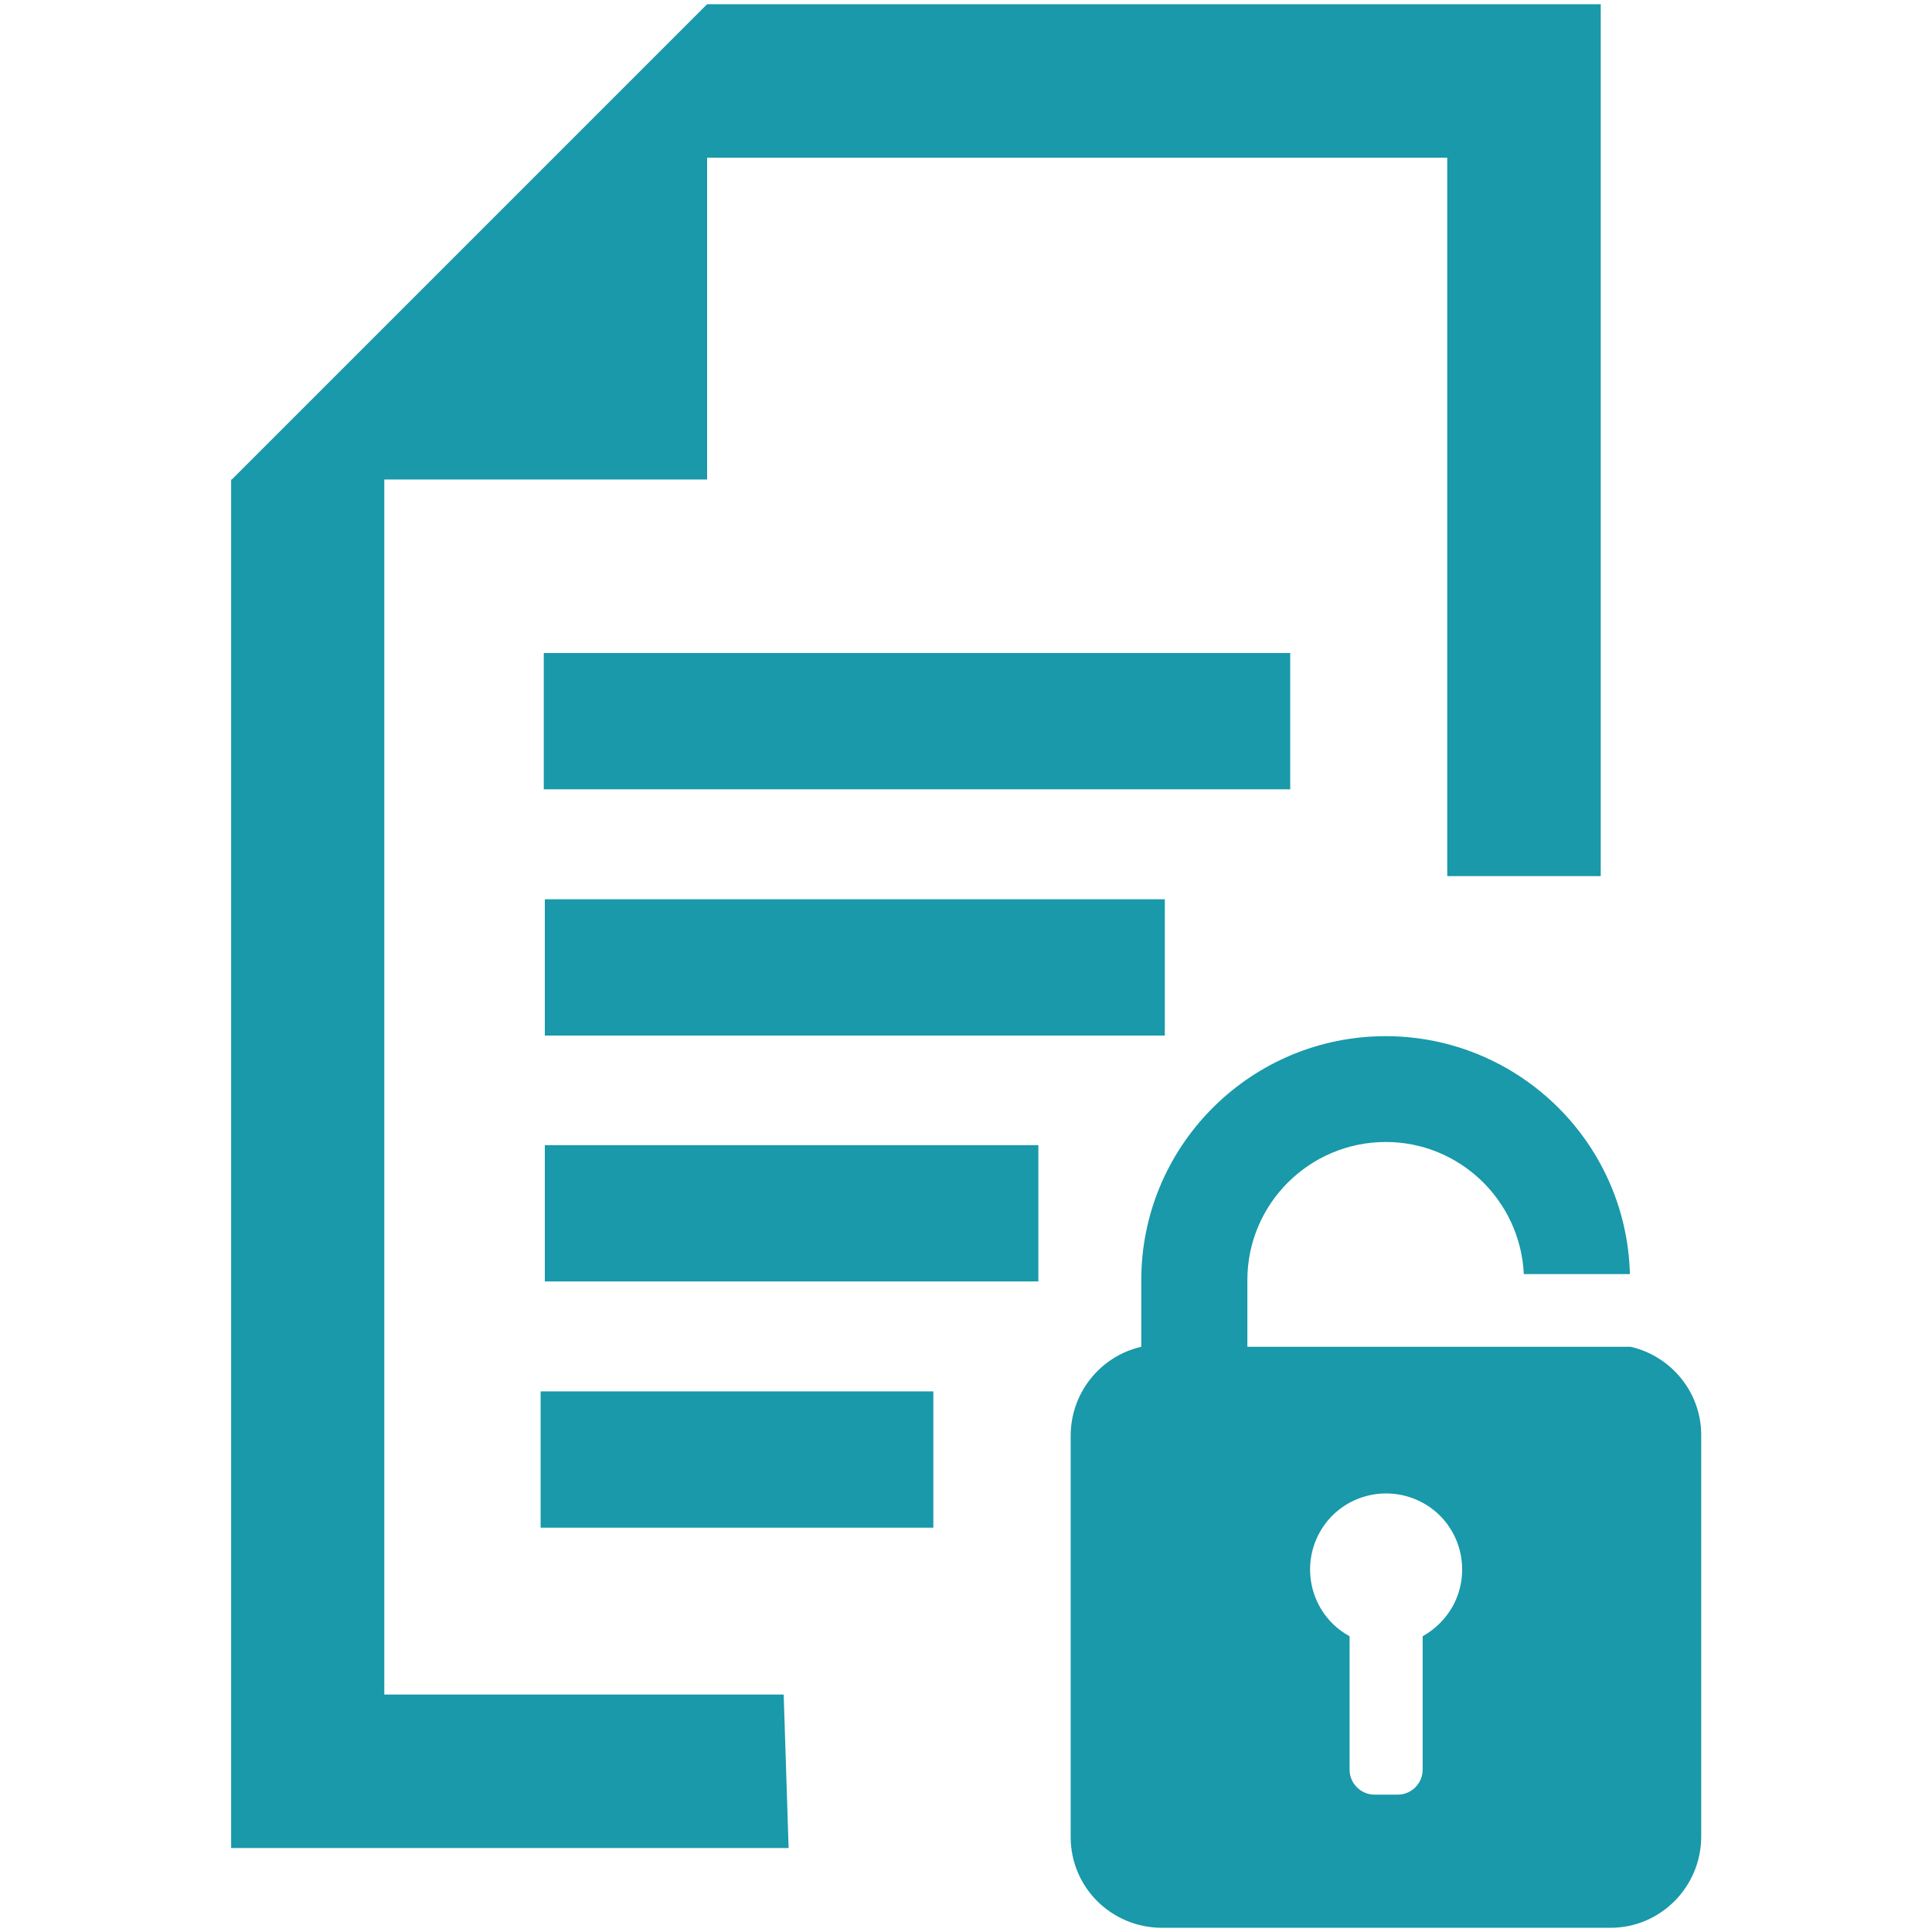
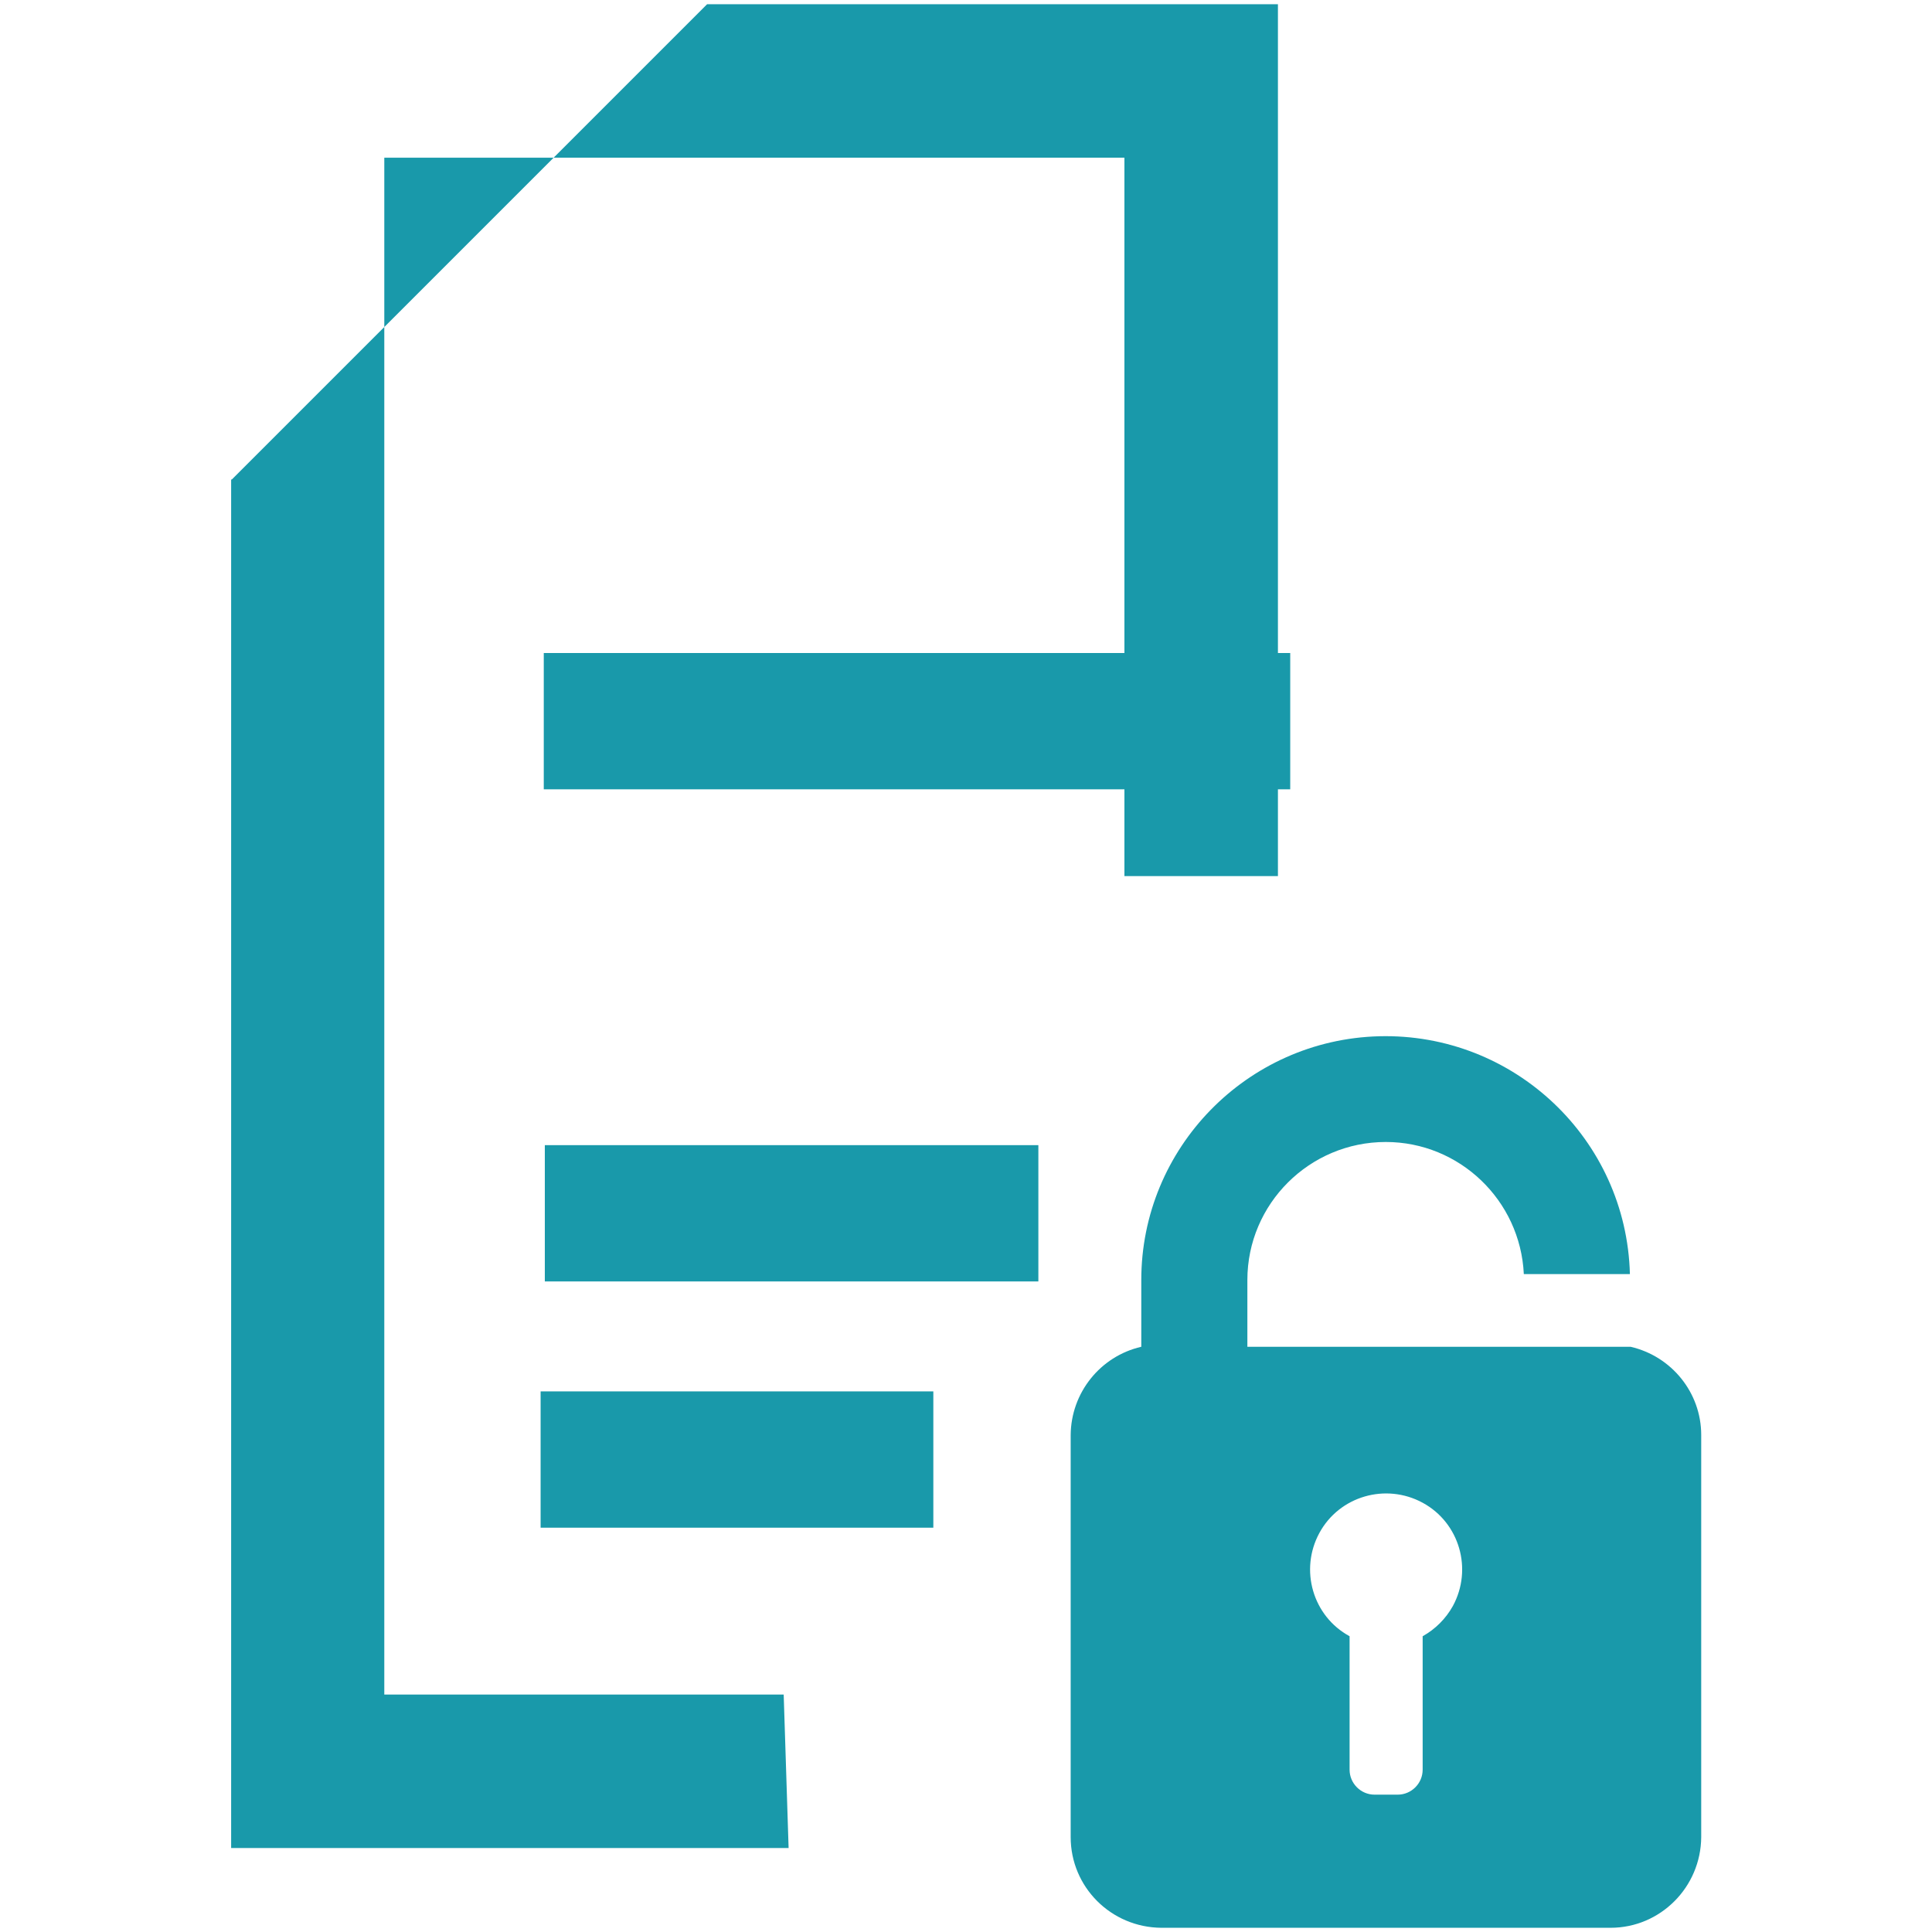
<svg xmlns="http://www.w3.org/2000/svg" id="a" viewBox="0 0 55 55">
  <defs>
    <style>.i{fill:#1999aa;}</style>
  </defs>
  <g id="b" transform="translate(0)">
    <rect id="c" class="i" x="15.48" y="18.59" width="21.25" height="3.88" />
-     <path id="d" class="i" d="M20.13,.12l-4.37,4.37-4.82,4.82-4.34,4.34h-.02V52.61h15.87l-.14-4.37H10.94V13.65h9.19V4.49h21.07V24.94h4.37V.12H20.13Z" />
-     <rect id="e" class="i" x="15.51" y="25.6" width="17.65" height="3.88" />
+     <path id="d" class="i" d="M20.13,.12l-4.37,4.37-4.82,4.82-4.34,4.34h-.02V52.61h15.87l-.14-4.37H10.94V13.65V4.49h21.07V24.94h4.37V.12H20.13Z" />
    <rect id="f" class="i" x="15.51" y="32.6" width="14.05" height="3.88" />
    <rect id="g" class="i" x="15.39" y="39.61" width="11.18" height="3.88" />
    <path id="h" class="i" d="M35.51,38.34v-1.9c0-2.17,1.77-3.93,3.94-3.93,2.1,0,3.83,1.66,3.93,3.76h3.02c-.1-3.84-3.3-6.87-7.14-6.77-3.76,.1-6.77,3.18-6.77,6.94v1.9c-1.17,.27-2,1.31-2.01,2.51v11.45c0,1.42,1.15,2.57,2.58,2.58h12.79c1.42,0,2.57-1.16,2.58-2.58v-11.45c0-1.2-.84-2.24-2.01-2.51m-5.92,8.24v3.8c0,.39-.32,.71-.71,.71h-.66c-.39,0-.71-.32-.71-.71v-3.8c-1.05-.57-1.43-1.89-.86-2.94s1.89-1.43,2.94-.86,1.43,1.89,.86,2.94c-.2,.36-.5,.66-.86,.86" />
  </g>
</svg>